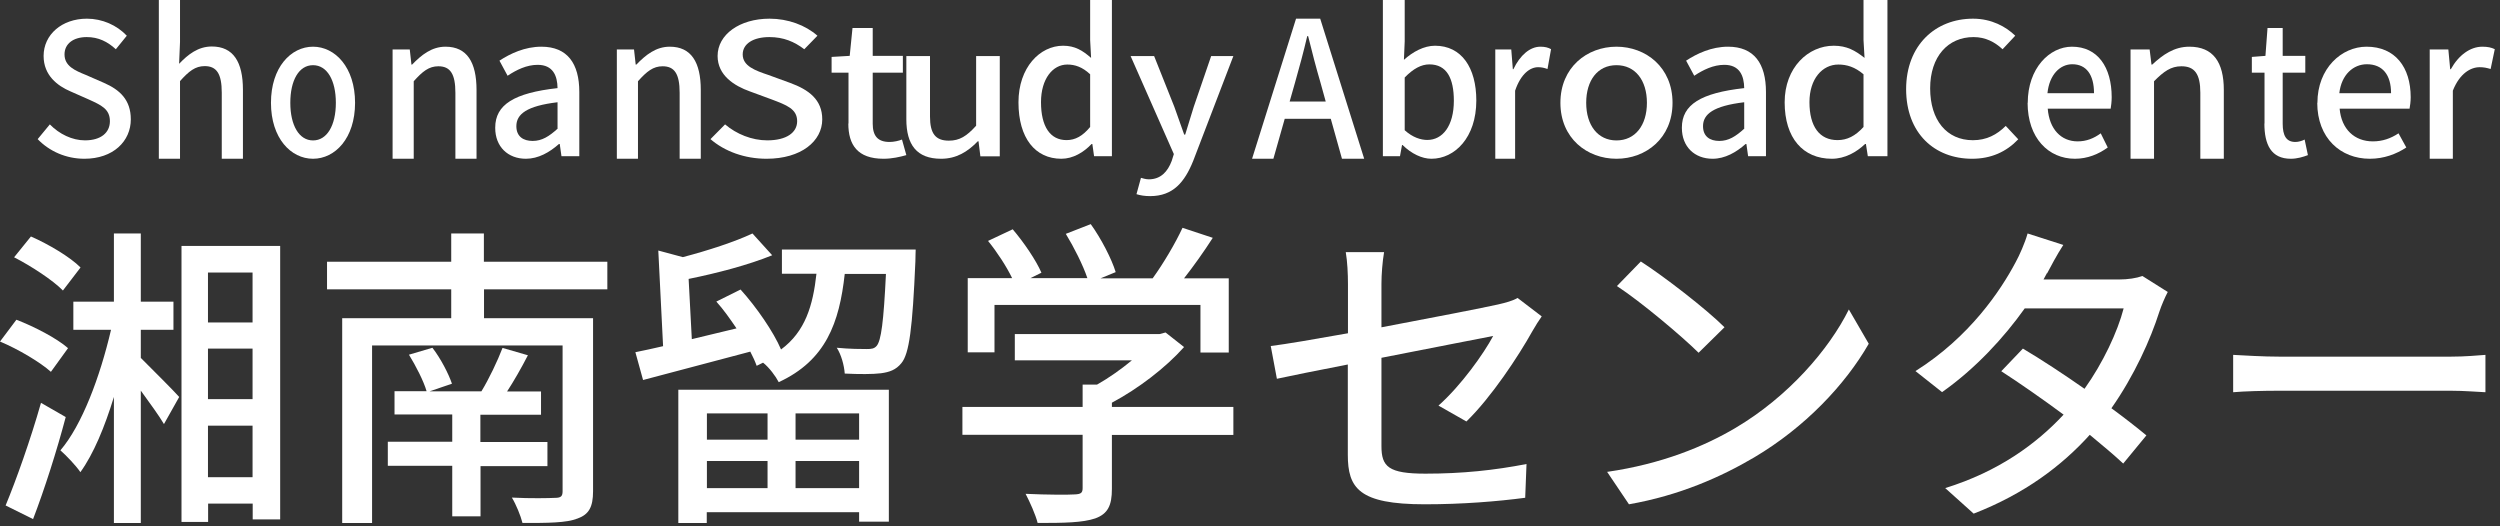
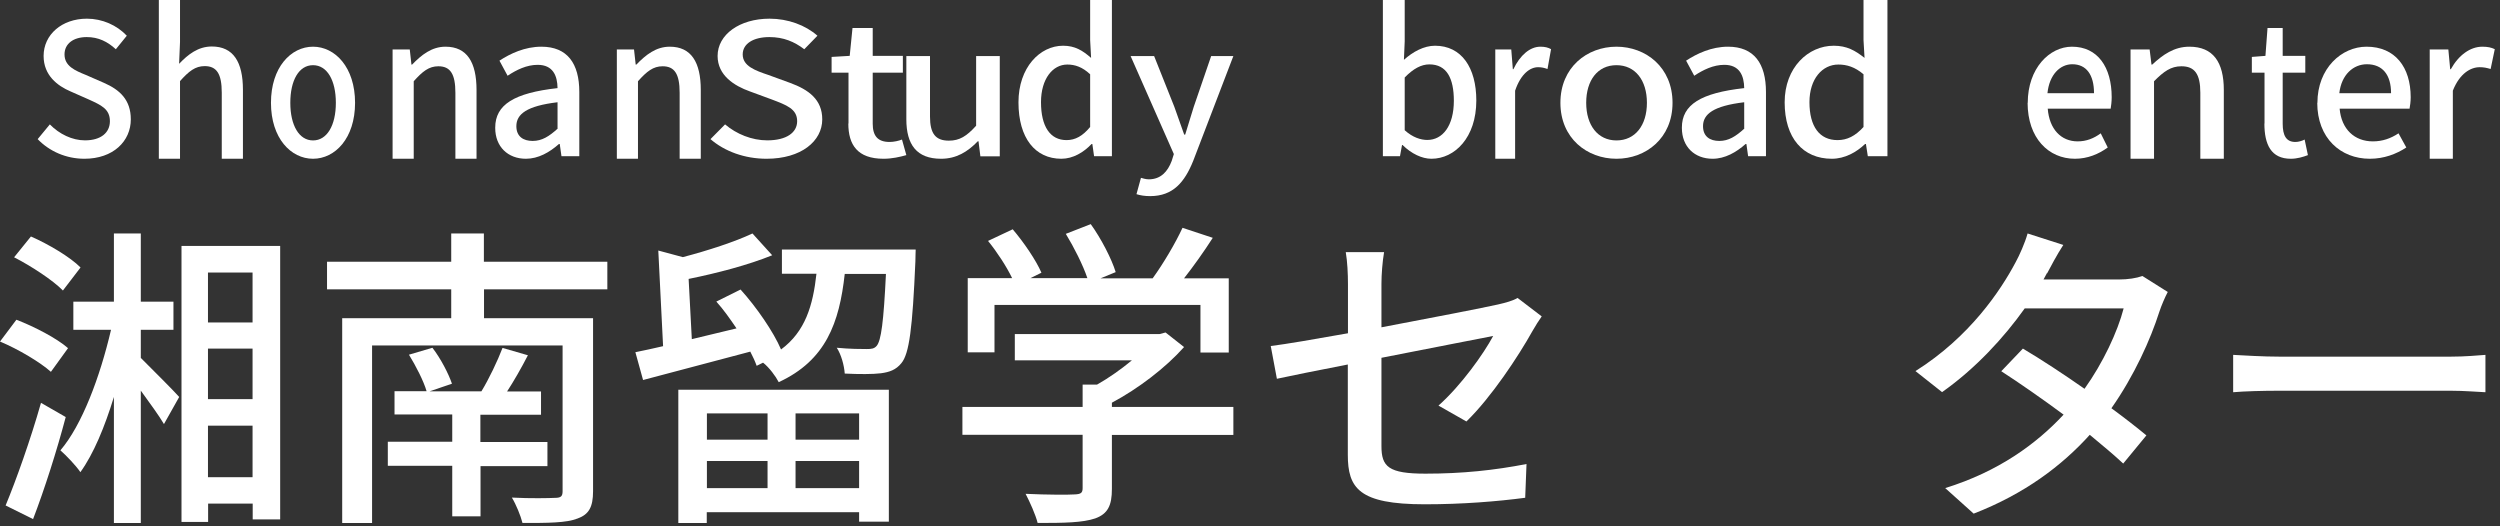
<svg xmlns="http://www.w3.org/2000/svg" width="304" height="64" viewBox="0 0 304 64" fill="none">
  <rect x="0" y="0" width="304" height="64" fill="#333333" stroke="none" />
  <path d="M6.191 45.215C4.914 44.063 2.221 42.457 0 41.532L1.994 38.879C4.18 39.717 6.926 41.148 8.272 42.335L6.191 45.215ZM7.992 50.713C6.908 54.814 5.422 59.474 4.022 63.122L0.682 61.464C1.959 58.392 3.725 53.435 4.984 48.985L7.992 50.713ZM7.643 35.319C6.453 34.097 3.83 32.369 1.714 31.287L3.76 28.756C5.876 29.681 8.535 31.252 9.794 32.526L7.643 35.336V35.319ZM17.139 43.539C18.556 44.953 21.179 47.571 21.791 48.269L19.937 51.568C19.36 50.573 18.206 49.002 17.122 47.501V63.593H13.851V48.269C12.732 51.917 11.385 55.181 9.776 57.415C9.234 56.612 8.045 55.373 7.345 54.762C9.969 51.69 12.155 45.861 13.502 40.101H8.919V36.68H13.851V28.39H17.122V36.68H21.092V40.101H17.122V43.557L17.139 43.539ZM34.069 29.908V63.157H30.728V61.237H25.307V63.471H22.071V29.908H34.086H34.069ZM25.289 33.137V39.211H30.711V33.137H25.289ZM30.711 42.387H25.289V48.531H30.711V42.387ZM30.711 58.026V51.76H25.289V58.026H30.711Z" fill="white" />
  <path d="M58.857 35.181V38.691H72.116V59.732C72.116 61.663 71.602 62.558 70.237 63.049C68.872 63.593 66.603 63.593 63.537 63.593C63.306 62.698 62.757 61.347 62.243 60.505C64.459 60.627 66.852 60.575 67.472 60.54C68.216 60.54 68.411 60.347 68.411 59.732V42.008H45.244V63.593H41.611V38.691H54.869V35.181H39.767V31.829H54.869V28.39H58.84V31.829H73.853V35.181H58.84H58.857ZM58.432 56.644V62.786H54.993V56.644H47.158V53.713H54.993V50.396H47.974V47.571H51.873C51.519 46.343 50.58 44.517 49.729 43.131L52.583 42.289C53.593 43.605 54.532 45.412 54.958 46.658L52.228 47.589H58.538C59.442 46.114 60.523 43.85 61.108 42.306L64.193 43.201C63.377 44.781 62.473 46.36 61.658 47.606H65.788V50.431H58.414V53.748H66.568V56.679H58.414L58.432 56.644Z" fill="white" />
  <path d="M111.348 30.36C111.348 30.36 111.312 31.284 111.312 31.772C110.96 39.898 110.571 43.019 109.601 44.169C108.948 44.971 108.172 45.251 107.113 45.39C106.143 45.512 104.467 45.512 102.72 45.425C102.65 44.431 102.297 43.123 101.75 42.286C103.338 42.443 104.785 42.443 105.402 42.443C105.949 42.443 106.302 42.408 106.602 42.06C107.149 41.415 107.449 39.148 107.731 33.307H102.72C102.068 39.252 100.427 43.821 94.693 46.471C94.34 45.774 93.528 44.675 92.787 44.1L92.011 44.483C91.817 43.943 91.552 43.367 91.235 42.757C86.612 43.978 81.849 45.251 78.197 46.209L77.262 42.827C78.267 42.635 79.396 42.373 80.631 42.095L80.049 30.465L83.031 31.267C86.101 30.465 89.4 29.384 91.499 28.39L93.899 31.04C90.988 32.226 87.177 33.22 83.737 33.917L84.125 41.24L89.559 39.932C88.782 38.782 87.971 37.631 87.106 36.672L90.053 35.207C91.993 37.352 94.058 40.351 94.975 42.496C97.921 40.316 98.856 37.16 99.28 33.289H95.081V30.343H111.312L111.348 30.36ZM82.502 47.395H108.084V63.436H104.467V62.285H85.942V63.593H82.484V47.395H82.502ZM85.96 50.272V53.463H93.334V50.272H85.96ZM93.334 59.356V56.061H85.96V59.356H93.334ZM104.467 50.272H96.739V53.463H104.467V50.272ZM104.467 59.356V56.061H96.739V59.356H104.467Z" fill="white" />
  <path d="M149.978 52.888H135.207V59.458C135.207 61.463 134.713 62.483 133.18 63.038C131.647 63.557 129.432 63.593 126.178 63.593C125.922 62.573 125.241 61.069 124.712 60.049C127.336 60.174 129.96 60.174 130.709 60.12C131.459 60.085 131.647 59.923 131.647 59.333V52.87H117.029V49.487H131.647V46.766H133.401C134.867 45.943 136.366 44.869 137.644 43.813H123.401V40.626H140.983L141.733 40.429L143.981 42.202C141.733 44.726 138.427 47.25 135.207 48.968V49.487H149.978V52.87V52.888ZM120.93 42.846H117.676V33.824H123.077C122.395 32.41 121.237 30.637 120.146 29.295L123.145 27.881C124.491 29.456 125.99 31.658 126.638 33.162L125.292 33.824H132.226C131.698 32.249 130.607 30.083 129.602 28.436L132.635 27.254C133.912 29.026 135.19 31.515 135.667 33.09L133.827 33.842H140.165C141.477 32.034 142.942 29.546 143.794 27.702L147.474 28.919C146.384 30.62 145.157 32.338 143.981 33.842H149.416V42.864H145.975V37.082H120.93V42.864V42.846Z" fill="white" />
  <path d="M163.912 44.319C160.16 45.043 156.87 45.716 155.27 46.06L154.523 42.077C156.319 41.853 159.876 41.249 163.912 40.525V34.524C163.912 33.317 163.841 31.799 163.645 30.661H168.304C168.109 31.799 167.984 33.351 167.984 34.524V39.801C174.208 38.628 180.467 37.404 182.156 37.024C183.134 36.8 183.952 36.576 184.539 36.231L187.473 38.473C187.153 38.921 186.691 39.645 186.371 40.215C184.61 43.37 181.321 48.337 178.315 51.251L174.919 49.32C177.693 46.854 180.431 42.991 181.57 40.853C180.663 41.042 174.332 42.249 167.984 43.508V54.252C167.984 56.752 168.838 57.597 173.337 57.597C177.835 57.597 181.712 57.183 185.624 56.425L185.464 60.529C182.067 60.977 177.835 61.322 173.248 61.322C165.228 61.322 163.894 59.356 163.894 55.286V44.319H163.912Z" fill="white" />
-   <path d="M211.044 52.03C217.436 48.244 222.401 42.513 224.821 37.632L227.24 41.8C224.387 46.768 219.494 51.961 213.301 55.625C209.293 57.987 204.238 60.245 198.081 61.322L195.427 57.38C202.053 56.424 207.235 54.288 211.044 52.03ZM209.69 39.803L206.549 42.895C204.49 40.863 199.561 36.712 196.618 34.784L199.525 31.797C202.306 33.586 207.469 37.563 209.69 39.786V39.803Z" fill="white" />
  <path d="M248.909 33.209C248.753 33.474 248.649 33.721 248.493 33.985H257.664C258.737 33.985 259.792 33.827 260.519 33.562L263.599 35.504C263.253 36.157 262.837 37.127 262.578 37.904C261.505 41.276 259.532 45.671 256.747 49.642C258.339 50.807 259.827 51.972 261.003 52.943L258.183 56.368C257.11 55.362 255.674 54.161 254.117 52.873C250.725 56.633 246.192 60.057 239.998 62.458L236.537 59.351C243.043 57.339 247.646 53.95 250.933 50.419C248.303 48.477 245.569 46.571 243.355 45.141L245.985 42.388C248.269 43.747 250.933 45.494 253.477 47.277C255.726 44.135 257.508 40.322 258.235 37.498H246.209C243.701 41.029 240.24 44.806 236.157 47.683L232.921 45.124C239.513 40.975 243.268 35.345 245.102 31.885C245.552 31.073 246.244 29.52 246.556 28.39L250.898 29.784C250.137 30.949 249.341 32.467 248.926 33.244L248.909 33.209Z" fill="white" />
  <path d="M277.234 43.369H297.968C299.804 43.369 301.277 43.219 302.229 43.153V47.695C301.398 47.662 299.631 47.512 297.968 47.512H277.234C275.138 47.512 272.851 47.578 271.552 47.695V43.153C272.816 43.219 275.172 43.369 277.234 43.369Z" fill="white" />
  <path d="M4.581 16.919L6.06 15.125C7.214 16.309 8.783 17.067 10.334 17.067C12.282 17.067 13.364 16.124 13.364 14.737C13.364 13.239 12.282 12.776 10.785 12.092L8.567 11.112C7.016 10.446 5.302 9.188 5.302 6.802C5.302 4.213 7.521 2.271 10.569 2.271C12.444 2.271 14.211 3.066 15.42 4.343L14.085 5.989C13.075 5.064 11.975 4.509 10.55 4.509C8.909 4.509 7.845 5.323 7.845 6.618C7.845 8.042 9.126 8.578 10.442 9.114L12.643 10.076C14.536 10.908 15.907 12.111 15.907 14.515C15.907 17.16 13.779 19.305 10.262 19.305C8.062 19.305 6.006 18.417 4.545 16.882L4.581 16.919Z" fill="white" />
  <path d="M19.315 0H21.89V5.112L21.779 7.758C22.854 6.636 24.076 5.653 25.762 5.653C28.374 5.653 29.541 7.538 29.541 10.925V19.305H26.966V11.266C26.966 8.961 26.336 8.039 24.891 8.039C23.743 8.039 22.965 8.66 21.89 9.863V19.305H19.315V0Z" fill="white" />
  <path d="M32.95 12.501C32.95 8.181 35.384 5.678 38.063 5.678C40.742 5.678 43.176 8.181 43.176 12.501C43.176 16.822 40.742 19.305 38.063 19.305C35.384 19.305 32.95 16.822 32.95 12.501ZM40.84 12.501C40.84 9.764 39.778 7.926 38.063 7.926C36.347 7.926 35.302 9.764 35.302 12.501C35.302 15.239 36.364 17.076 38.063 17.076C39.762 17.076 40.84 15.258 40.84 12.501Z" fill="white" />
  <path d="M47.72 6.018H49.828L50.032 7.859H50.106C51.252 6.678 52.491 5.678 54.174 5.678C56.781 5.678 57.946 7.559 57.946 10.941V19.305H55.376V11.281C55.376 8.98 54.747 8.059 53.305 8.059C52.158 8.059 51.382 8.68 50.309 9.88V19.305H47.739V5.998L47.72 6.018Z" fill="white" />
  <path d="M60.219 15.518C60.219 12.726 62.523 11.301 67.797 10.715C67.778 9.212 67.245 7.884 65.379 7.884C64.046 7.884 62.808 8.489 61.723 9.212L60.733 7.376C62.047 6.517 63.818 5.678 65.836 5.678C68.997 5.678 70.444 7.728 70.444 11.184V18.993H68.274L68.064 17.509H67.969C66.826 18.524 65.455 19.305 63.951 19.305C61.761 19.305 60.219 17.841 60.219 15.557V15.518ZM67.797 15.615V12.433C64.046 12.882 62.789 13.878 62.789 15.342C62.789 16.611 63.646 17.138 64.77 17.138C65.893 17.138 66.769 16.591 67.817 15.635L67.797 15.615Z" fill="white" />
  <path d="M74.989 6.018H77.097L77.301 7.859H77.375C78.521 6.678 79.76 5.678 81.443 5.678C84.05 5.678 85.215 7.559 85.215 10.941V19.305H82.645V11.281C82.645 8.98 82.016 8.059 80.574 8.059C79.427 8.059 78.651 8.68 77.578 9.88V19.305H75.008V5.998L74.989 6.018Z" fill="white" />
  <path d="M86.394 16.919L88.169 15.125C89.554 16.309 91.437 17.067 93.298 17.067C95.636 17.067 96.934 16.124 96.934 14.737C96.934 13.239 95.636 12.776 93.839 12.092L91.177 11.112C89.316 10.446 87.26 9.188 87.26 6.802C87.26 4.213 89.922 2.271 93.58 2.271C95.83 2.271 97.951 3.066 99.401 4.343L97.8 5.989C96.588 5.064 95.268 4.509 93.558 4.509C91.589 4.509 90.312 5.323 90.312 6.618C90.312 8.042 91.848 8.578 93.428 9.114L96.069 10.076C98.341 10.908 99.986 12.111 99.986 14.515C99.986 17.16 97.432 19.305 93.212 19.305C90.571 19.305 88.104 18.417 86.351 16.882L86.394 16.919Z" fill="white" />
  <path d="M103.177 15.018V8.835H101.122V6.921L103.325 6.793L103.664 3.407H106.122V6.793H109.788V8.835H106.122V15.036C106.122 16.508 106.715 17.263 108.177 17.263C108.665 17.263 109.279 17.134 109.682 16.968L110.211 18.863C109.428 19.084 108.474 19.305 107.436 19.305C104.258 19.305 103.156 17.594 103.156 15.018H103.177Z" fill="white" />
  <path d="M110.211 14.481V6.814H113.088V14.169C113.088 16.26 113.771 17.104 115.385 17.104C116.669 17.104 117.538 16.572 118.697 15.288V6.814H121.573V19.012H119.214L118.987 17.177H118.904C117.662 18.461 116.296 19.305 114.433 19.305C111.474 19.305 110.211 17.599 110.211 14.499V14.481Z" fill="white" />
  <path d="M123.846 12.443C123.846 8.203 126.453 5.561 129.27 5.561C130.716 5.561 131.63 6.133 132.677 7.04L132.562 4.871V0H135.208V18.99H133.038L132.829 17.511H132.734C131.782 18.516 130.488 19.305 129.061 19.305C125.882 19.305 123.846 16.801 123.846 12.443ZM132.562 15.44V9.031C131.611 8.144 130.716 7.848 129.784 7.848C128.014 7.848 126.586 9.584 126.586 12.423C126.586 15.401 127.709 17.037 129.689 17.037C130.754 17.037 131.649 16.544 132.562 15.44Z" fill="white" />
  <path d="M138.2 23.595L138.74 21.626C138.98 21.698 139.36 21.806 139.7 21.806C141.16 21.806 142 20.849 142.48 19.566L142.74 18.735L137.48 6.814H140.34L142.8 12.991C143.179 14.057 143.599 15.267 143.999 16.369H144.119C144.459 15.285 144.819 14.075 145.159 12.991L147.279 6.814H149.978L145.099 19.548C144.059 22.131 142.66 23.848 139.86 23.848C139.18 23.848 138.66 23.757 138.2 23.613V23.595Z" fill="white" />
-   <path d="M157.599 2.271H160.537L165.885 19.305H163.184L161.824 14.449H156.222L154.844 19.305H152.251L157.599 2.271ZM156.802 12.346H161.208L160.573 10.052C160.029 8.198 159.539 6.305 159.068 4.393H158.959C158.506 6.343 157.998 8.198 157.473 10.052L156.82 12.346H156.802Z" fill="white" />
  <path d="M170.564 17.629H170.487L170.239 18.99H168.158V0H170.812V5.028L170.717 7.276C171.805 6.29 173.161 5.561 174.498 5.561C177.706 5.561 179.52 8.203 179.52 12.226C179.52 16.722 176.904 19.305 174.058 19.305C172.913 19.305 171.633 18.694 170.545 17.629H170.564ZM176.789 12.265C176.789 9.524 175.93 7.829 173.81 7.829C172.817 7.829 171.843 8.361 170.812 9.426V15.835C171.786 16.722 172.779 17.018 173.562 17.018C175.414 17.018 176.789 15.322 176.789 12.246V12.265Z" fill="white" />
  <path d="M181.792 6.017H183.77L183.96 8.411H184.03C184.845 6.696 186.059 5.678 187.308 5.678C187.881 5.678 188.245 5.778 188.609 5.977L188.176 8.391C187.777 8.252 187.482 8.172 187.031 8.172C186.094 8.172 184.949 8.93 184.238 11.025V19.305H181.827V6.037L181.792 6.017Z" fill="white" />
  <path d="M189.746 12.501C189.746 8.181 192.991 5.678 196.563 5.678C200.135 5.678 203.38 8.181 203.38 12.501C203.38 16.822 200.135 19.305 196.563 19.305C192.991 19.305 189.746 16.822 189.746 12.501ZM200.265 12.501C200.265 9.764 198.85 7.926 196.563 7.926C194.276 7.926 192.882 9.764 192.882 12.501C192.882 15.239 194.298 17.076 196.563 17.076C198.828 17.076 200.265 15.258 200.265 12.501Z" fill="white" />
  <path d="M204.516 15.518C204.516 12.726 206.82 11.301 212.095 10.715C212.076 9.212 211.543 7.884 209.677 7.884C208.344 7.884 207.106 8.489 206.02 9.212L205.03 7.376C206.344 6.517 208.115 5.678 210.134 5.678C213.295 5.678 214.742 7.728 214.742 11.184V18.993H212.571L212.362 17.509H212.266C211.124 18.524 209.753 19.305 208.248 19.305C206.059 19.305 204.516 17.841 204.516 15.557V15.518ZM212.095 15.615V12.433C208.344 12.882 207.087 13.878 207.087 15.342C207.087 16.611 207.944 17.138 209.067 17.138C210.191 17.138 211.067 16.591 212.114 15.635L212.095 15.615Z" fill="white" />
  <path d="M217.014 12.443C217.014 8.203 219.882 5.561 222.981 5.561C224.572 5.561 225.577 6.133 226.728 7.04L226.603 4.871V0H229.513V18.99H227.126L226.896 17.511H226.791C225.744 18.516 224.321 19.305 222.751 19.305C219.254 19.305 217.014 16.801 217.014 12.443ZM226.603 15.44V9.031C225.556 8.144 224.572 7.848 223.546 7.848C221.599 7.848 220.029 9.584 220.029 12.423C220.029 15.401 221.264 17.037 223.441 17.037C224.614 17.037 225.598 16.544 226.603 15.44Z" fill="white" />
-   <path d="M231.785 10.853C231.785 5.489 235.356 2.271 239.921 2.271C242.173 2.271 243.938 3.251 245.054 4.343L243.512 5.989C242.579 5.119 241.443 4.509 239.982 4.509C236.878 4.509 234.707 6.876 234.707 10.742C234.707 14.607 236.715 17.049 239.901 17.049C241.564 17.049 242.822 16.383 243.898 15.31L245.419 16.938C243.979 18.454 242.132 19.305 239.799 19.305C235.254 19.305 231.785 16.216 231.785 10.834V10.853Z" fill="white" />
  <path d="M246.573 12.511C246.573 8.302 249.219 5.678 251.952 5.678C255.077 5.678 256.781 8.165 256.781 11.826C256.781 12.374 256.71 12.883 256.657 13.216H249.005C249.201 15.703 250.621 17.191 252.645 17.191C253.692 17.191 254.598 16.838 255.45 16.212L256.302 17.935C255.201 18.737 253.852 19.305 252.308 19.305C249.112 19.305 246.556 16.799 246.556 12.492L246.573 12.511ZM254.633 11.336C254.633 9.104 253.71 7.812 251.988 7.812C250.514 7.812 249.201 9.065 248.97 11.336H254.633Z" fill="white" />
  <path d="M259.054 6.018H261.396L261.622 7.859H261.704C262.978 6.678 264.355 5.678 266.224 5.678C269.121 5.678 270.416 7.559 270.416 10.941V19.305H267.56V11.281C267.56 8.98 266.861 8.059 265.259 8.059C263.985 8.059 263.122 8.68 261.93 9.88V19.305H259.074V5.998L259.054 6.018Z" fill="white" />
  <path d="M275.366 15.018V8.835H273.824V6.921L275.477 6.793L275.731 3.407H277.575V6.793H280.324V8.835H277.575V15.036C277.575 16.508 278.02 17.263 279.116 17.263C279.482 17.263 279.942 17.134 280.244 16.968L280.642 18.863C280.054 19.084 279.339 19.305 278.56 19.305C276.176 19.305 275.35 17.594 275.35 15.018H275.366Z" fill="white" />
  <path d="M281.797 12.511C281.797 8.302 284.737 5.678 287.774 5.678C291.246 5.678 293.14 8.165 293.14 11.826C293.14 12.374 293.061 12.883 293.002 13.216H284.5C284.717 15.703 286.295 17.191 288.544 17.191C289.707 17.191 290.714 16.838 291.66 16.212L292.607 17.935C291.384 18.737 289.885 19.305 288.169 19.305C284.618 19.305 281.778 16.799 281.778 12.492L281.797 12.511ZM290.753 11.336C290.753 9.104 289.727 7.812 287.814 7.812C286.177 7.812 284.717 9.065 284.46 11.336H290.753Z" fill="white" />
  <path d="M295.412 6.017H297.719L297.942 8.411H298.023C298.974 6.696 300.391 5.678 301.848 5.678C302.516 5.678 302.941 5.778 303.366 5.977L302.86 8.391C302.394 8.252 302.05 8.172 301.524 8.172C300.431 8.172 299.095 8.93 298.266 11.025V19.305H295.453V6.037L295.412 6.017Z" fill="white" />
</svg>